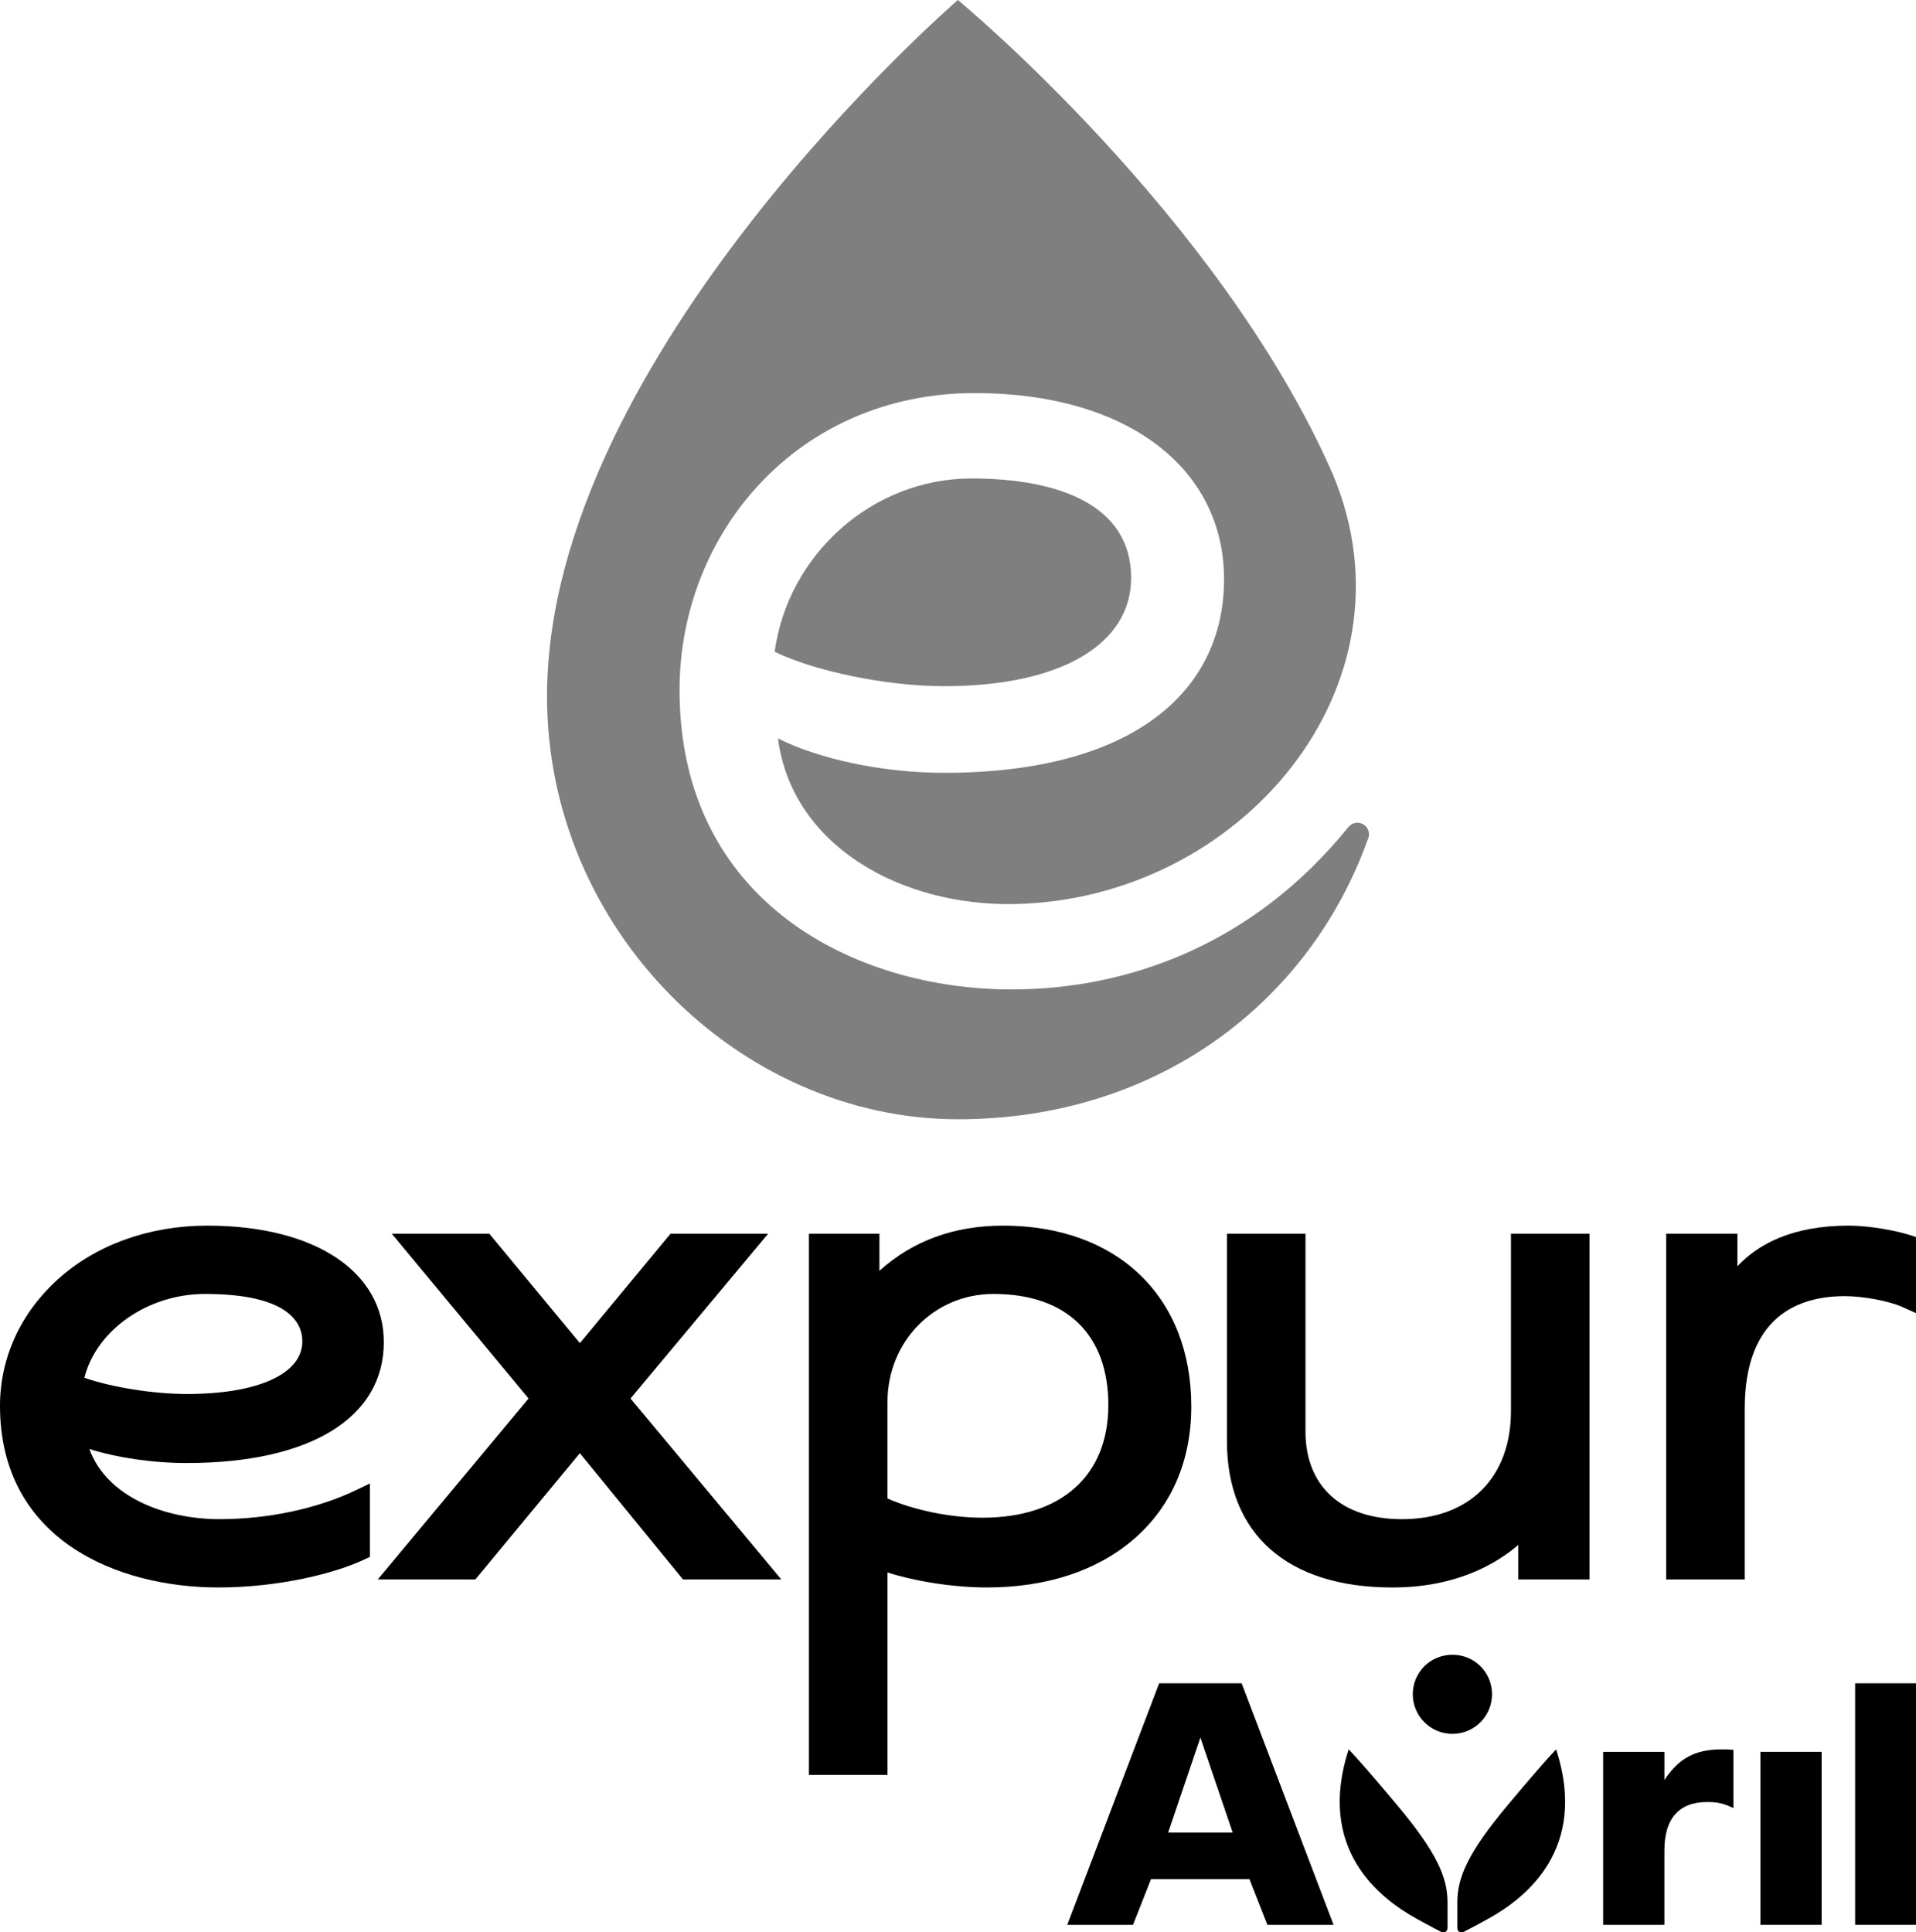
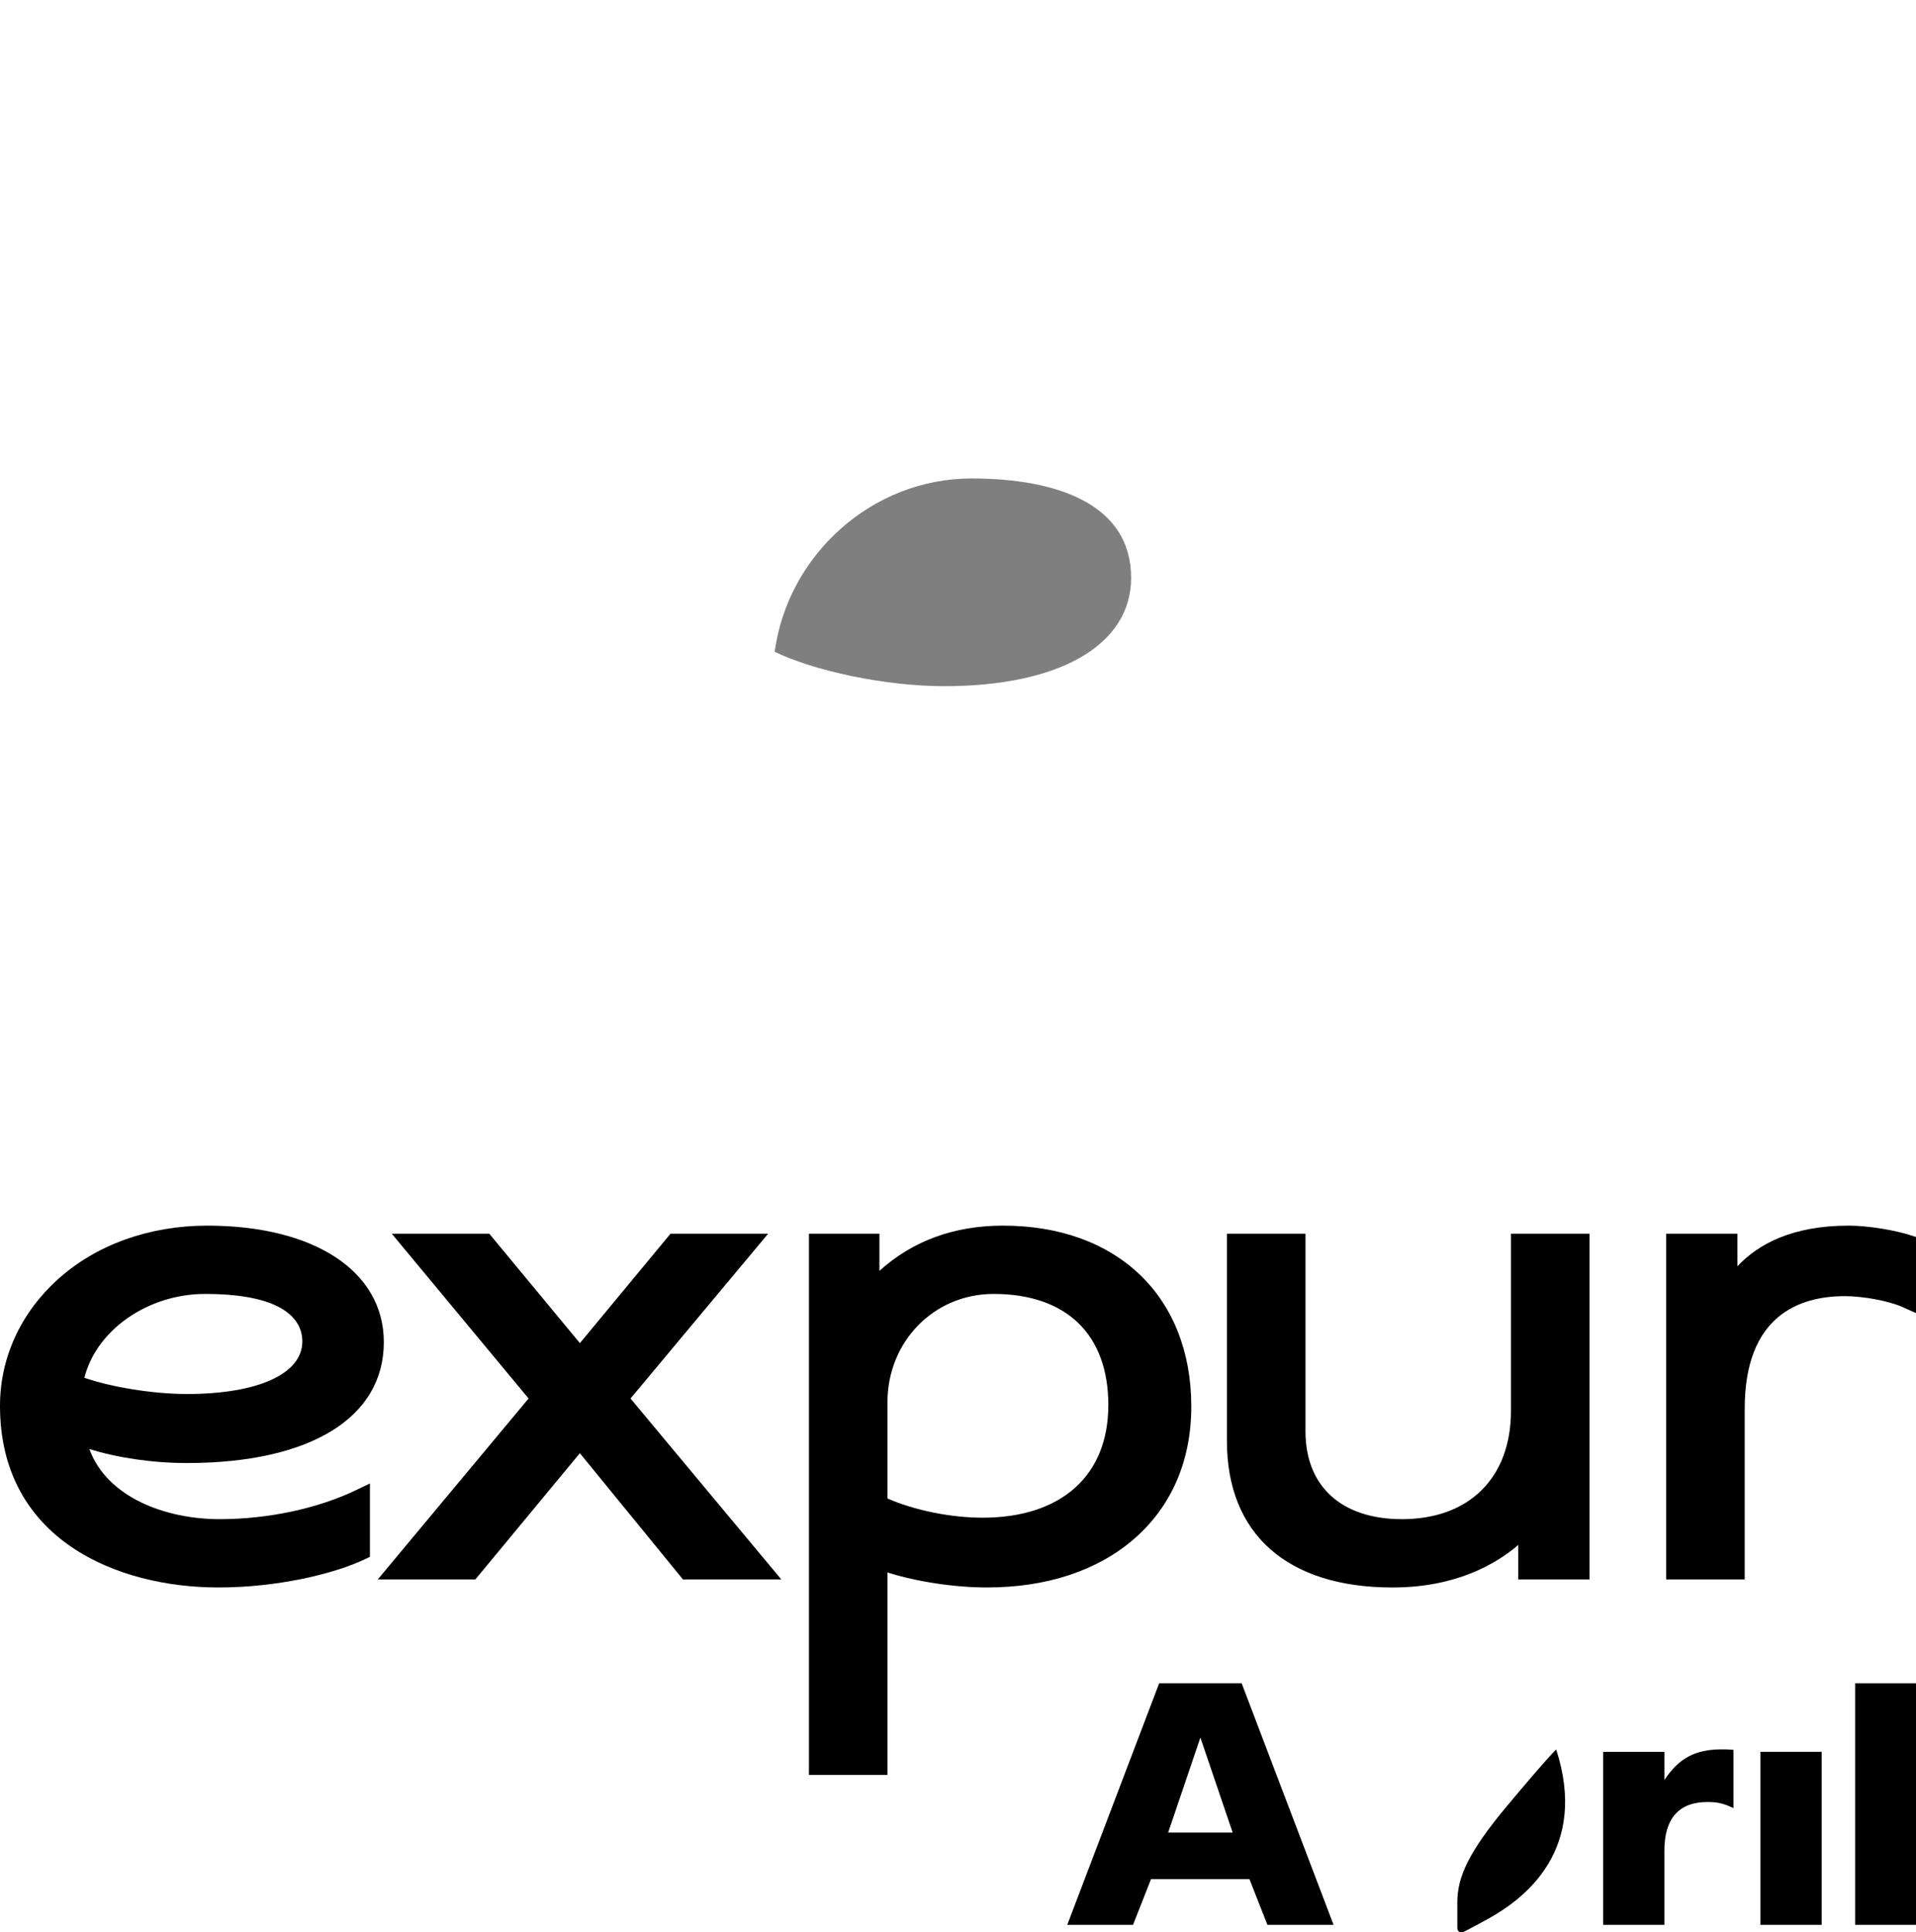
<svg xmlns="http://www.w3.org/2000/svg" id="Layer_1" version="1.1" viewBox="0 0 484.551 488.717">
  <defs>
    <style>
      .st0 {
        opacity: .5;
      }
    </style>
  </defs>
  <g class="st0">
    <path d="M286.058,146.146c0-18.37-18.25-25.137-40.371-25.137-25.165,0-46.456,19.336-49.775,43.829,9.956,4.834,27.928,8.701,42.86,8.701,29.588,0,47.285-10.635,47.285-27.393Z" />
-     <path d="M343.292,208.085c-.848,0-1.605.368-2.137.944l-.018-.021c-24.547,30.452-56.685,41.231-85.297,41.231-39.818,0-83.984-22.237-83.984-75.733,0-39.639,29.864-75.09,74.659-75.09,38.989,0,63.046,19.336,63.046,47.052,0,28.361-22.951,48.986-70.789,48.986-15.762,0-31.798-3.545-42.03-8.701,3.594,27.392,31.365,42.388,59.649,41.894,57.159-.998,103.16-55.108,80.691-108.663C308.548,54.763,242.25 0,242.25 0,242.25 0,138.34,89.639,138.34,176.133c0,59.063,48.794,106.938,103.938,106.938,50.585,0,89.085-29.724,103.792-71.208.084-.272.145-.556.145-.857,0-1.612-1.308-2.92-2.921-2.92Z" />
  </g>
  <path d="M55.569,384.213c-13.774,0-28.506-5.53-32.979-17.749,7.052,2.227,16.054,3.552,24.647,3.552,31.201,0,49.83-11.43,49.83-30.576,0-17.9-17.525-29.465-44.646-29.465-14.717,0-28.168,4.851-37.876,13.66C5.166,332.145-0,343.478-0,355.546-0,389.456,29.735,401.487,55.198,401.487c15.256,0,29.558-3.56,36.963-7.087l1.389-.661v-18.558l-3.492,1.68c-9.713,4.671-22.284,7.35-34.489,7.35h0l0-0ZM51.866,327.25h0c21.398,0,24.593,7.522,24.593,12.004,0,8.204-11.197,13.301-29.221,13.301-8.429,0-19.093-1.72-25.898-4.102,3.017-12.035,16-21.203,30.526-21.203" />
  <polygon points="194.258 312.011 169.576 312.011 146.655 339.692 123.735 312.011 99.073 312.011 133.676 353.691 95.542 399.451 120.216 399.451 146.643 367.527 172.715 399.451 197.584 399.451 159.455 353.696 194.258 312.011" />
  <path d="M253.665,309.975c-12.372,0-22.858,3.842-31.259,11.435v-9.399h-17.831v136.871h19.867v-51.192c7.276,2.314,16.904,3.798,25.148,3.798,15.072,0,27.929-4.238,37.186-12.258,9.483-8.215,14.495-19.797,14.495-33.498,0-27.797-18.688-45.757-47.607-45.757h0l0-0ZM251.257,327.25h0c18.453,0,29.036,10.247,29.036,28.111,0,17.833-11.893,28.481-31.813,28.481-8.037,0-17.281-1.886-24.039-4.859v-24.362c0-15.348,11.778-27.371,26.815-27.371" />
  <path d="M382.116,356.842c0,16.882-10.558,27.371-27.556,27.371-15.284,0-24.408-8.295-24.408-22.187v-50.014h-19.868v52.422c0,23.548,15.261,37.055,41.869,37.055,15.961,0,26.127-5.878,31.813-10.76v8.723h18.017v-87.44h-19.867v44.831h-0Z" />
  <path d="M467.491,309.975c-14.336,0-22.945,4.751-28.111,10.287v-8.25h-18.017v87.44h19.868v-43.165c0-23.539,13.777-28.481,25.335-28.481,4.656,0,11.184,1.231,14.55,2.749l3.436,1.544v-19.251l-1.701-.538c-3.582-1.132-10.183-2.335-15.36-2.335" />
  <path d="M368.554,487.521c0,.938.619,1.351,1.447,1.144,0,0,2.685-1.346,6.403-3.411,9.502-5.255,25.309-17.649,17.143-42.818,0,0-2.271,2.171-12.283,14.139-10.025,11.965-12.71,18.265-12.71,24.55v6.396-0Z" />
-   <path d="M366.076,487.521c0,.938-.619,1.351-1.445,1.144,0,0-2.685-1.346-6.403-3.411-9.502-5.255-25.308-17.649-17.158-42.818,0,0,2.273,2.171,12.298,14.139,10.024,11.965,12.709,18.265,12.709,24.55v6.396-0Z" />
-   <path d="M377.327,428.501c0,5.475-4.435,10.015-10.013,10.015-5.576,0-10.025-4.54-10.025-10.015,0-5.57,4.45-9.998,10.025-9.998,5.578,0,10.013,4.429,10.013,9.998" />
  <path d="M420.922,443.054v7.127c3.621-5.475,7.751-7.746,14.458-7.746,1.031,0,1.445,0,3.001.111v14.744c-2.587-1.237-4.034-1.54-6.61-1.54-7.229,0-10.85,4.222-10.85,12.27v18.79h-15.491v-43.755h15.491v0Z" />
  <rect x="445.197" y="443.054" width="15.493" height="43.755" />
  <path d="M295.421,463.481l8.153-24.03,8.166,24.03h-16.319v0ZM314.011,425.723h-20.861l-23.242,61.086h16.632l4.544-11.555h24.897l4.544,11.555h16.73l-23.244-61.086Z" />
  <rect x="469.158" y="425.723" width="15.394" height="61.086" />
</svg>